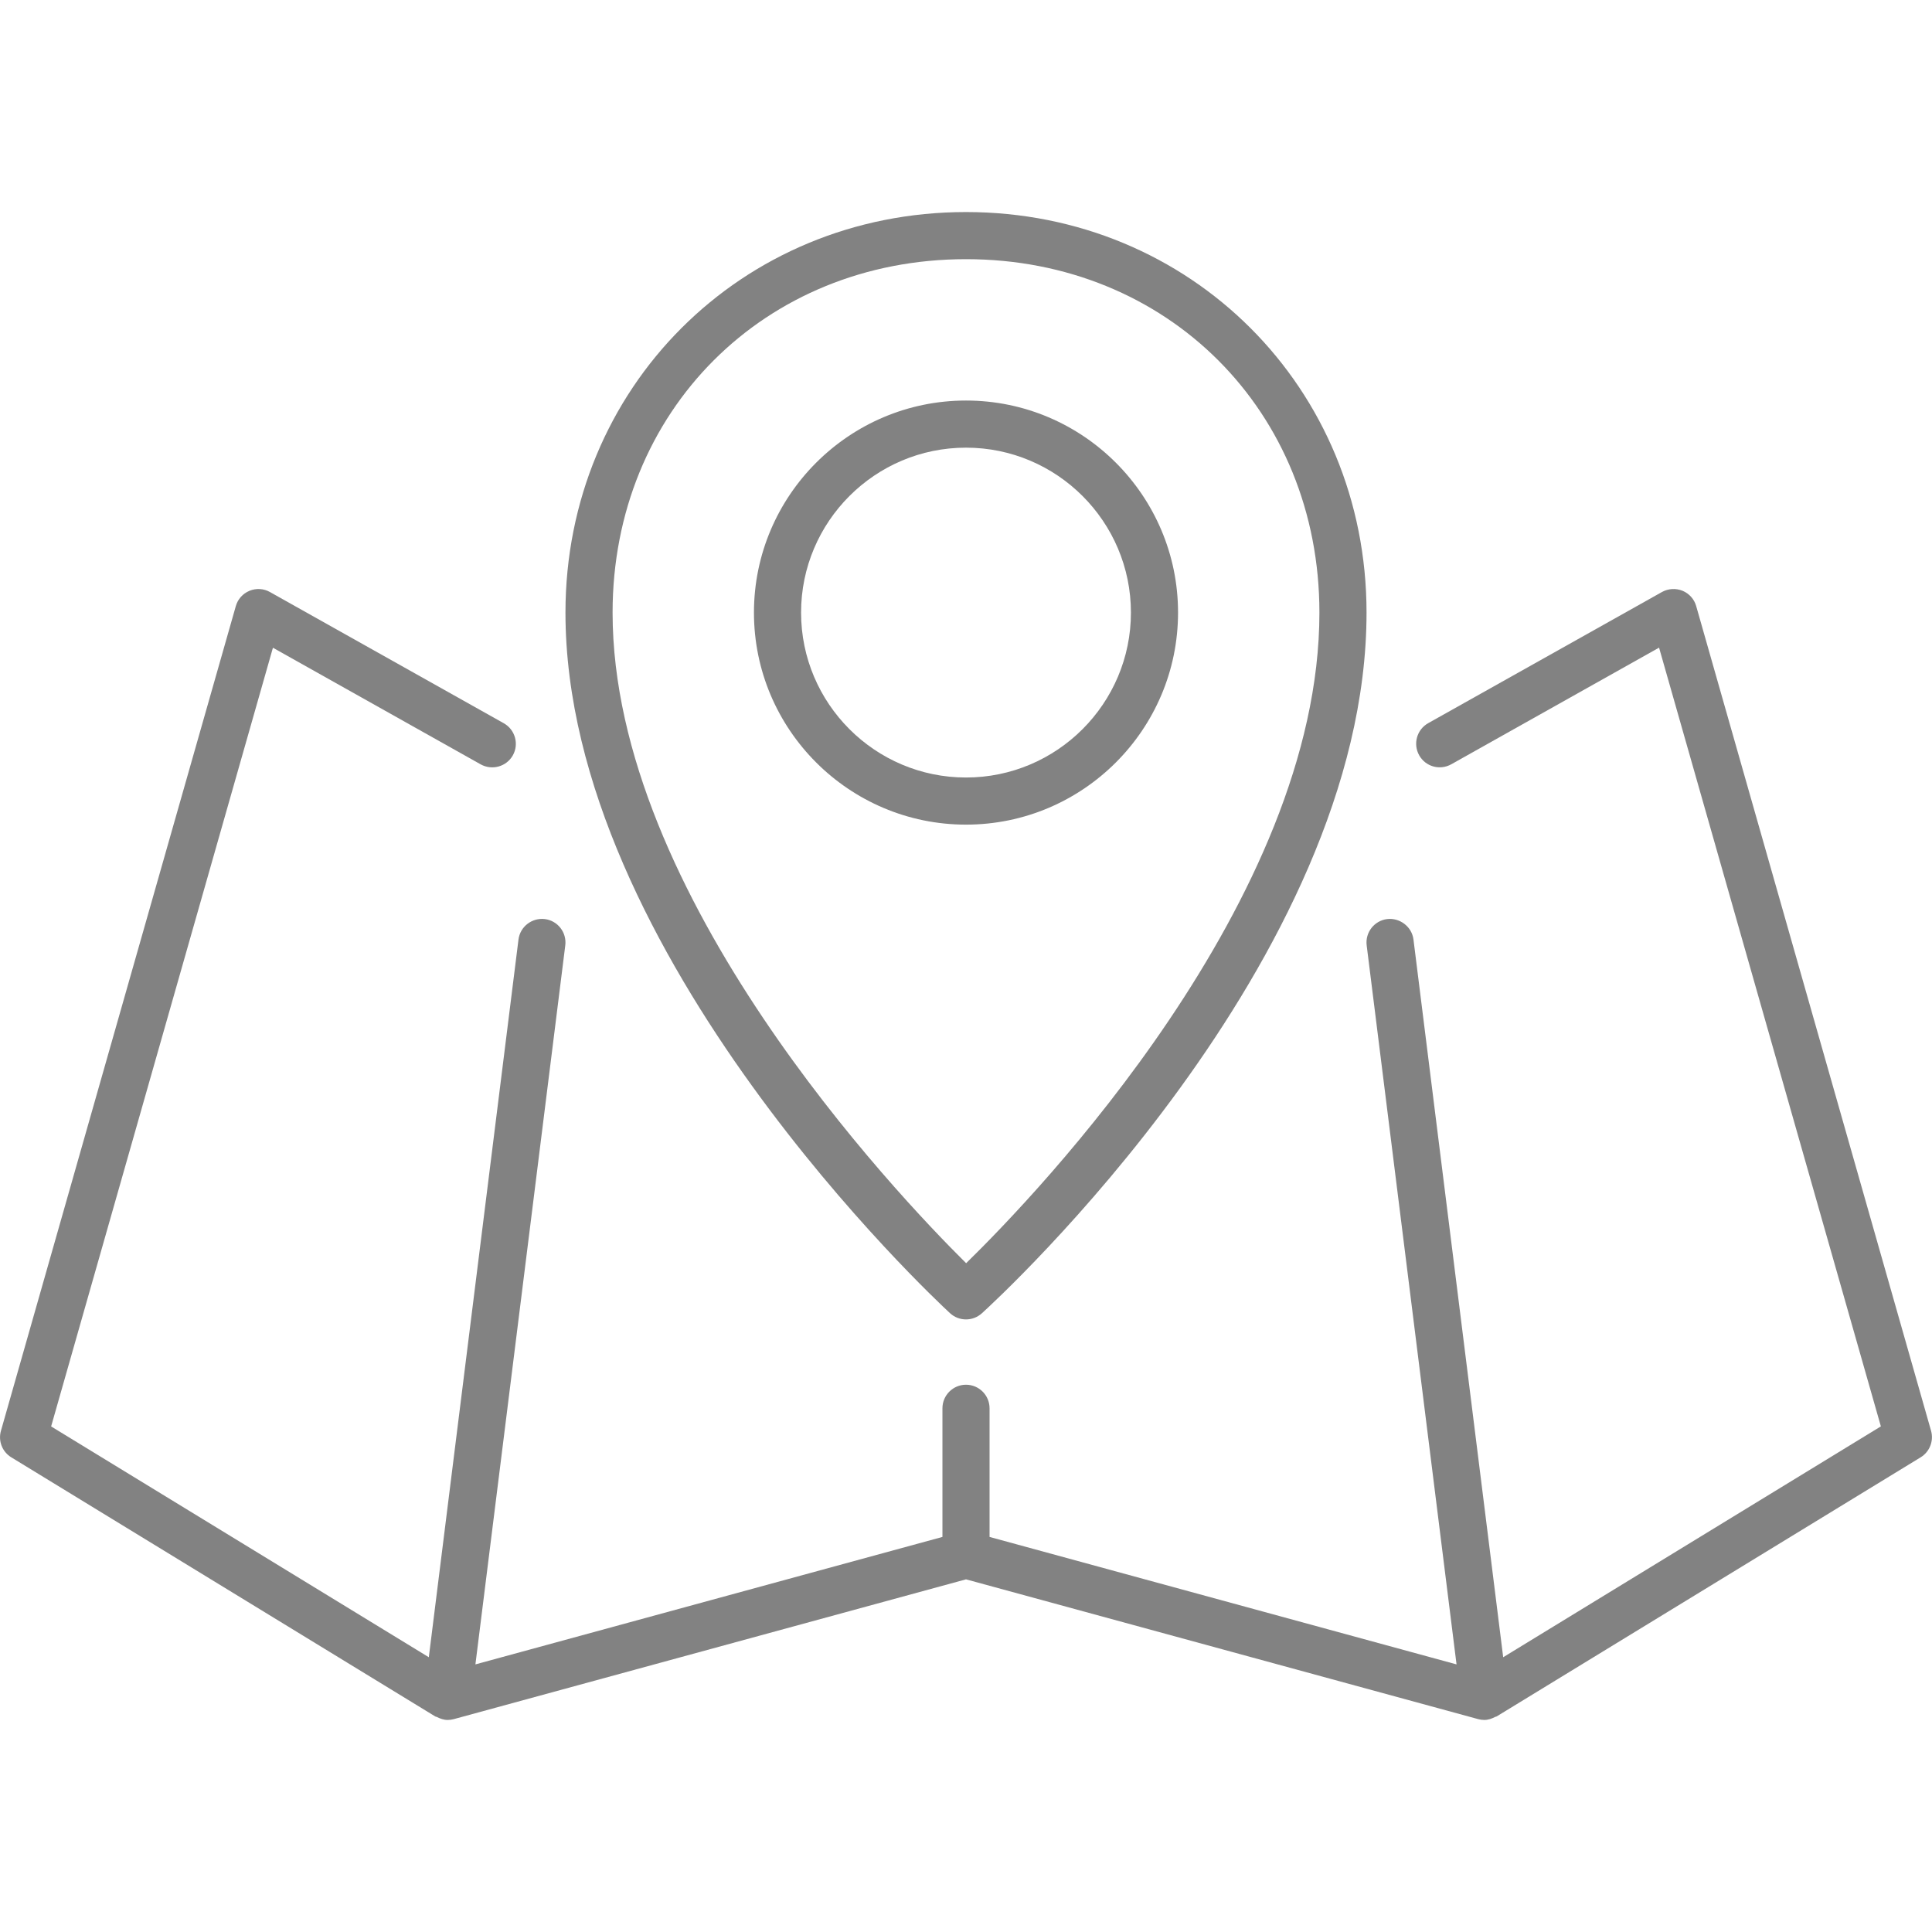
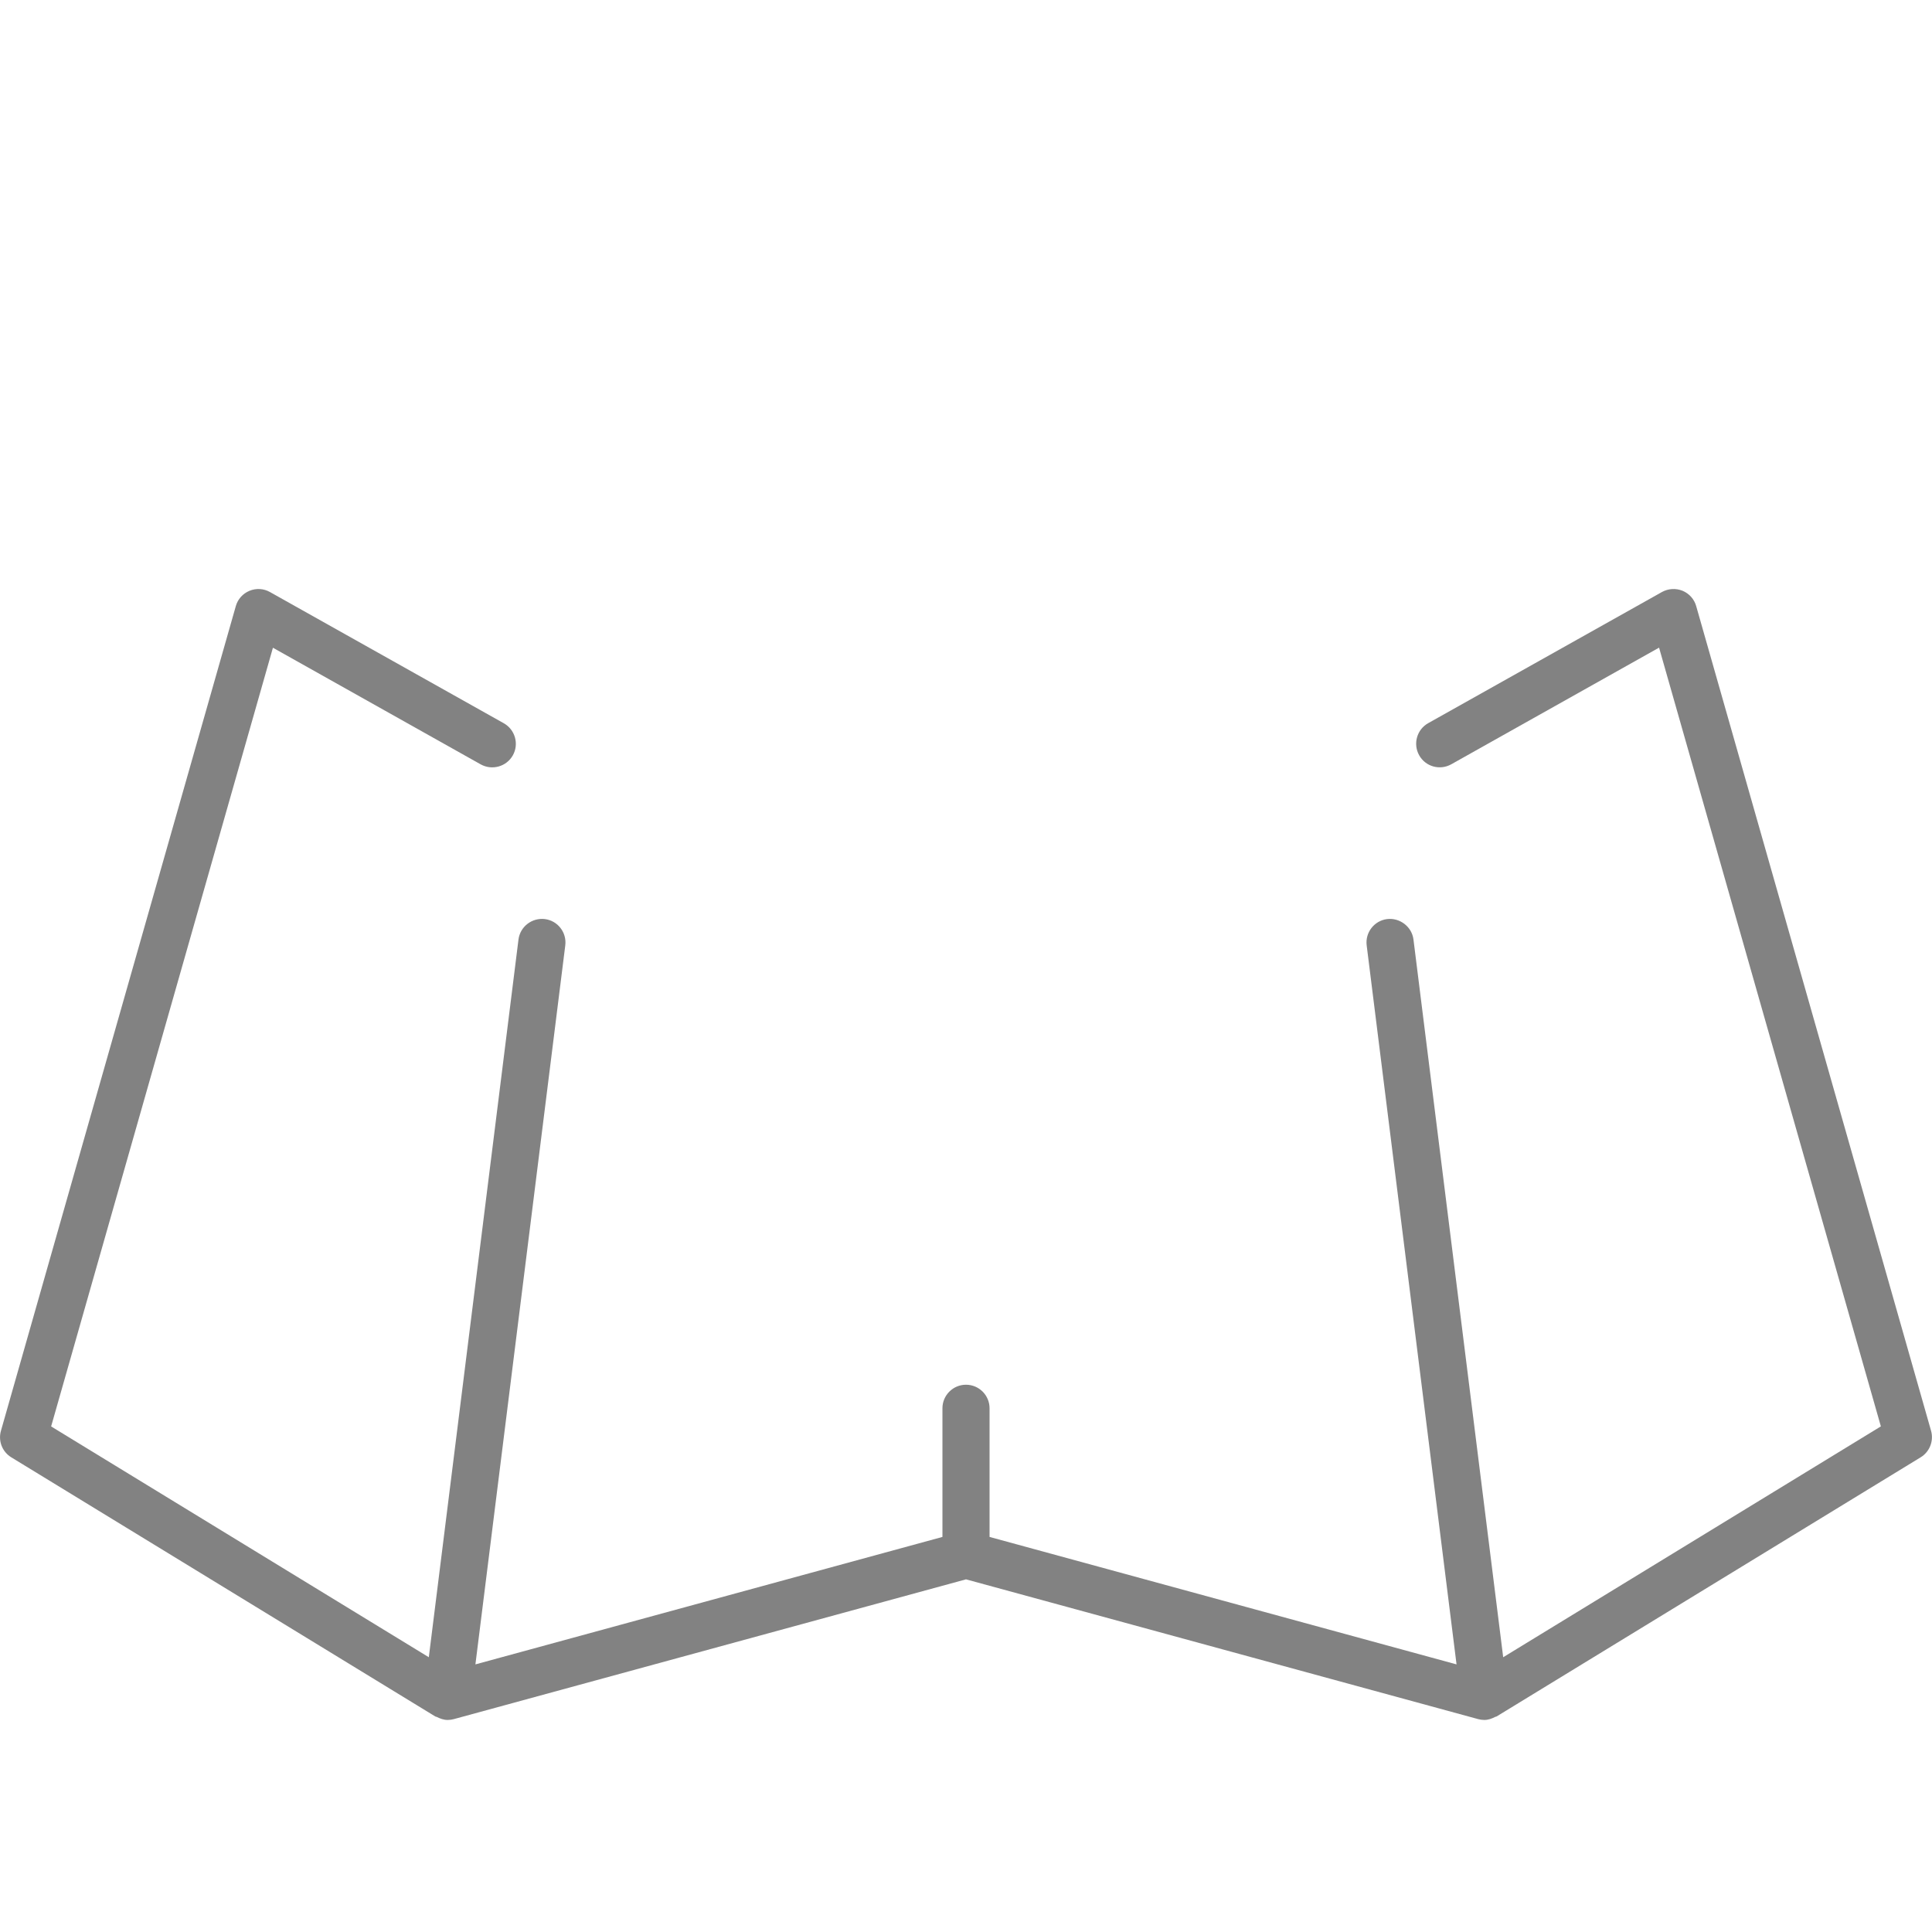
<svg xmlns="http://www.w3.org/2000/svg" version="1.1" id="Layer_1" width="800px" height="800px" viewBox="0 0 41 32" enable-background="new 0 0 41 32" xml:space="preserve">
  <g>
    <path fill="#828282" d="M9.239,31.927c0.009,0.006,0.021,0.003,0.03,0.009C9.342,31.973,9.418,32,9.5,32   c0.044,0,0.088-0.006,0.132-0.018L20.5,29.016l10.868,2.966C31.412,31.994,31.456,32,31.5,32c0.082,0,0.158-0.027,0.23-0.065   c0.01-0.005,0.021-0.003,0.03-0.009l9-5.5c0.191-0.117,0.281-0.348,0.22-0.563l-4.984-17.5c-0.041-0.147-0.148-0.267-0.29-0.326   c-0.142-0.057-0.301-0.048-0.436,0.026l-4.962,2.784c-0.24,0.135-0.326,0.44-0.191,0.681c0.135,0.242,0.439,0.327,0.682,0.191   l4.409-2.475l4.707,16.526L31.9,30.669l-1.904-15.231c-0.034-0.275-0.293-0.466-0.559-0.434c-0.273,0.034-0.468,0.284-0.434,0.558   l1.907,15.259L21,28.116v-2.73c0-0.276-0.224-0.5-0.5-0.5s-0.5,0.224-0.5,0.5v2.73l-9.911,2.705l1.907-15.259   c0.034-0.274-0.16-0.524-0.434-0.558c-0.272-0.032-0.524,0.159-0.559,0.434L9.1,30.669l-8.015-4.898L5.792,9.246l4.409,2.475   c0.242,0.134,0.546,0.049,0.682-0.191c0.135-0.241,0.049-0.545-0.191-0.681L5.729,8.064C5.596,7.989,5.437,7.979,5.294,8.038   c-0.142,0.059-0.249,0.178-0.29,0.326l-4.984,17.5c-0.062,0.216,0.028,0.446,0.22,0.563L9.239,31.927z" />
-     <path fill="#828282" d="M20.161,23.368c0.096,0.088,0.217,0.132,0.339,0.132c0.12,0,0.24-0.043,0.336-0.129   C21.169,23.068,29,15.882,29,8.5C29,3.733,25.267,0,20.5,0S12,3.733,12,8.5C12,15.754,19.828,23.06,20.161,23.368z M20.5,1   C24.775,1,28,4.224,28,8.5c0,6.097-5.993,12.337-7.497,13.807C19.002,20.82,13,14.498,13,8.5C13,4.224,16.225,1,20.5,1z" />
-     <path fill="#828282" d="M25,8.5C25,6.019,22.981,4,20.5,4S16,6.019,16,8.5s2.019,4.5,4.5,4.5S25,10.981,25,8.5z M20.5,12   c-1.93,0-3.5-1.57-3.5-3.5S18.57,5,20.5,5S24,6.57,24,8.5S22.43,12,20.5,12z" />
  </g>
</svg>